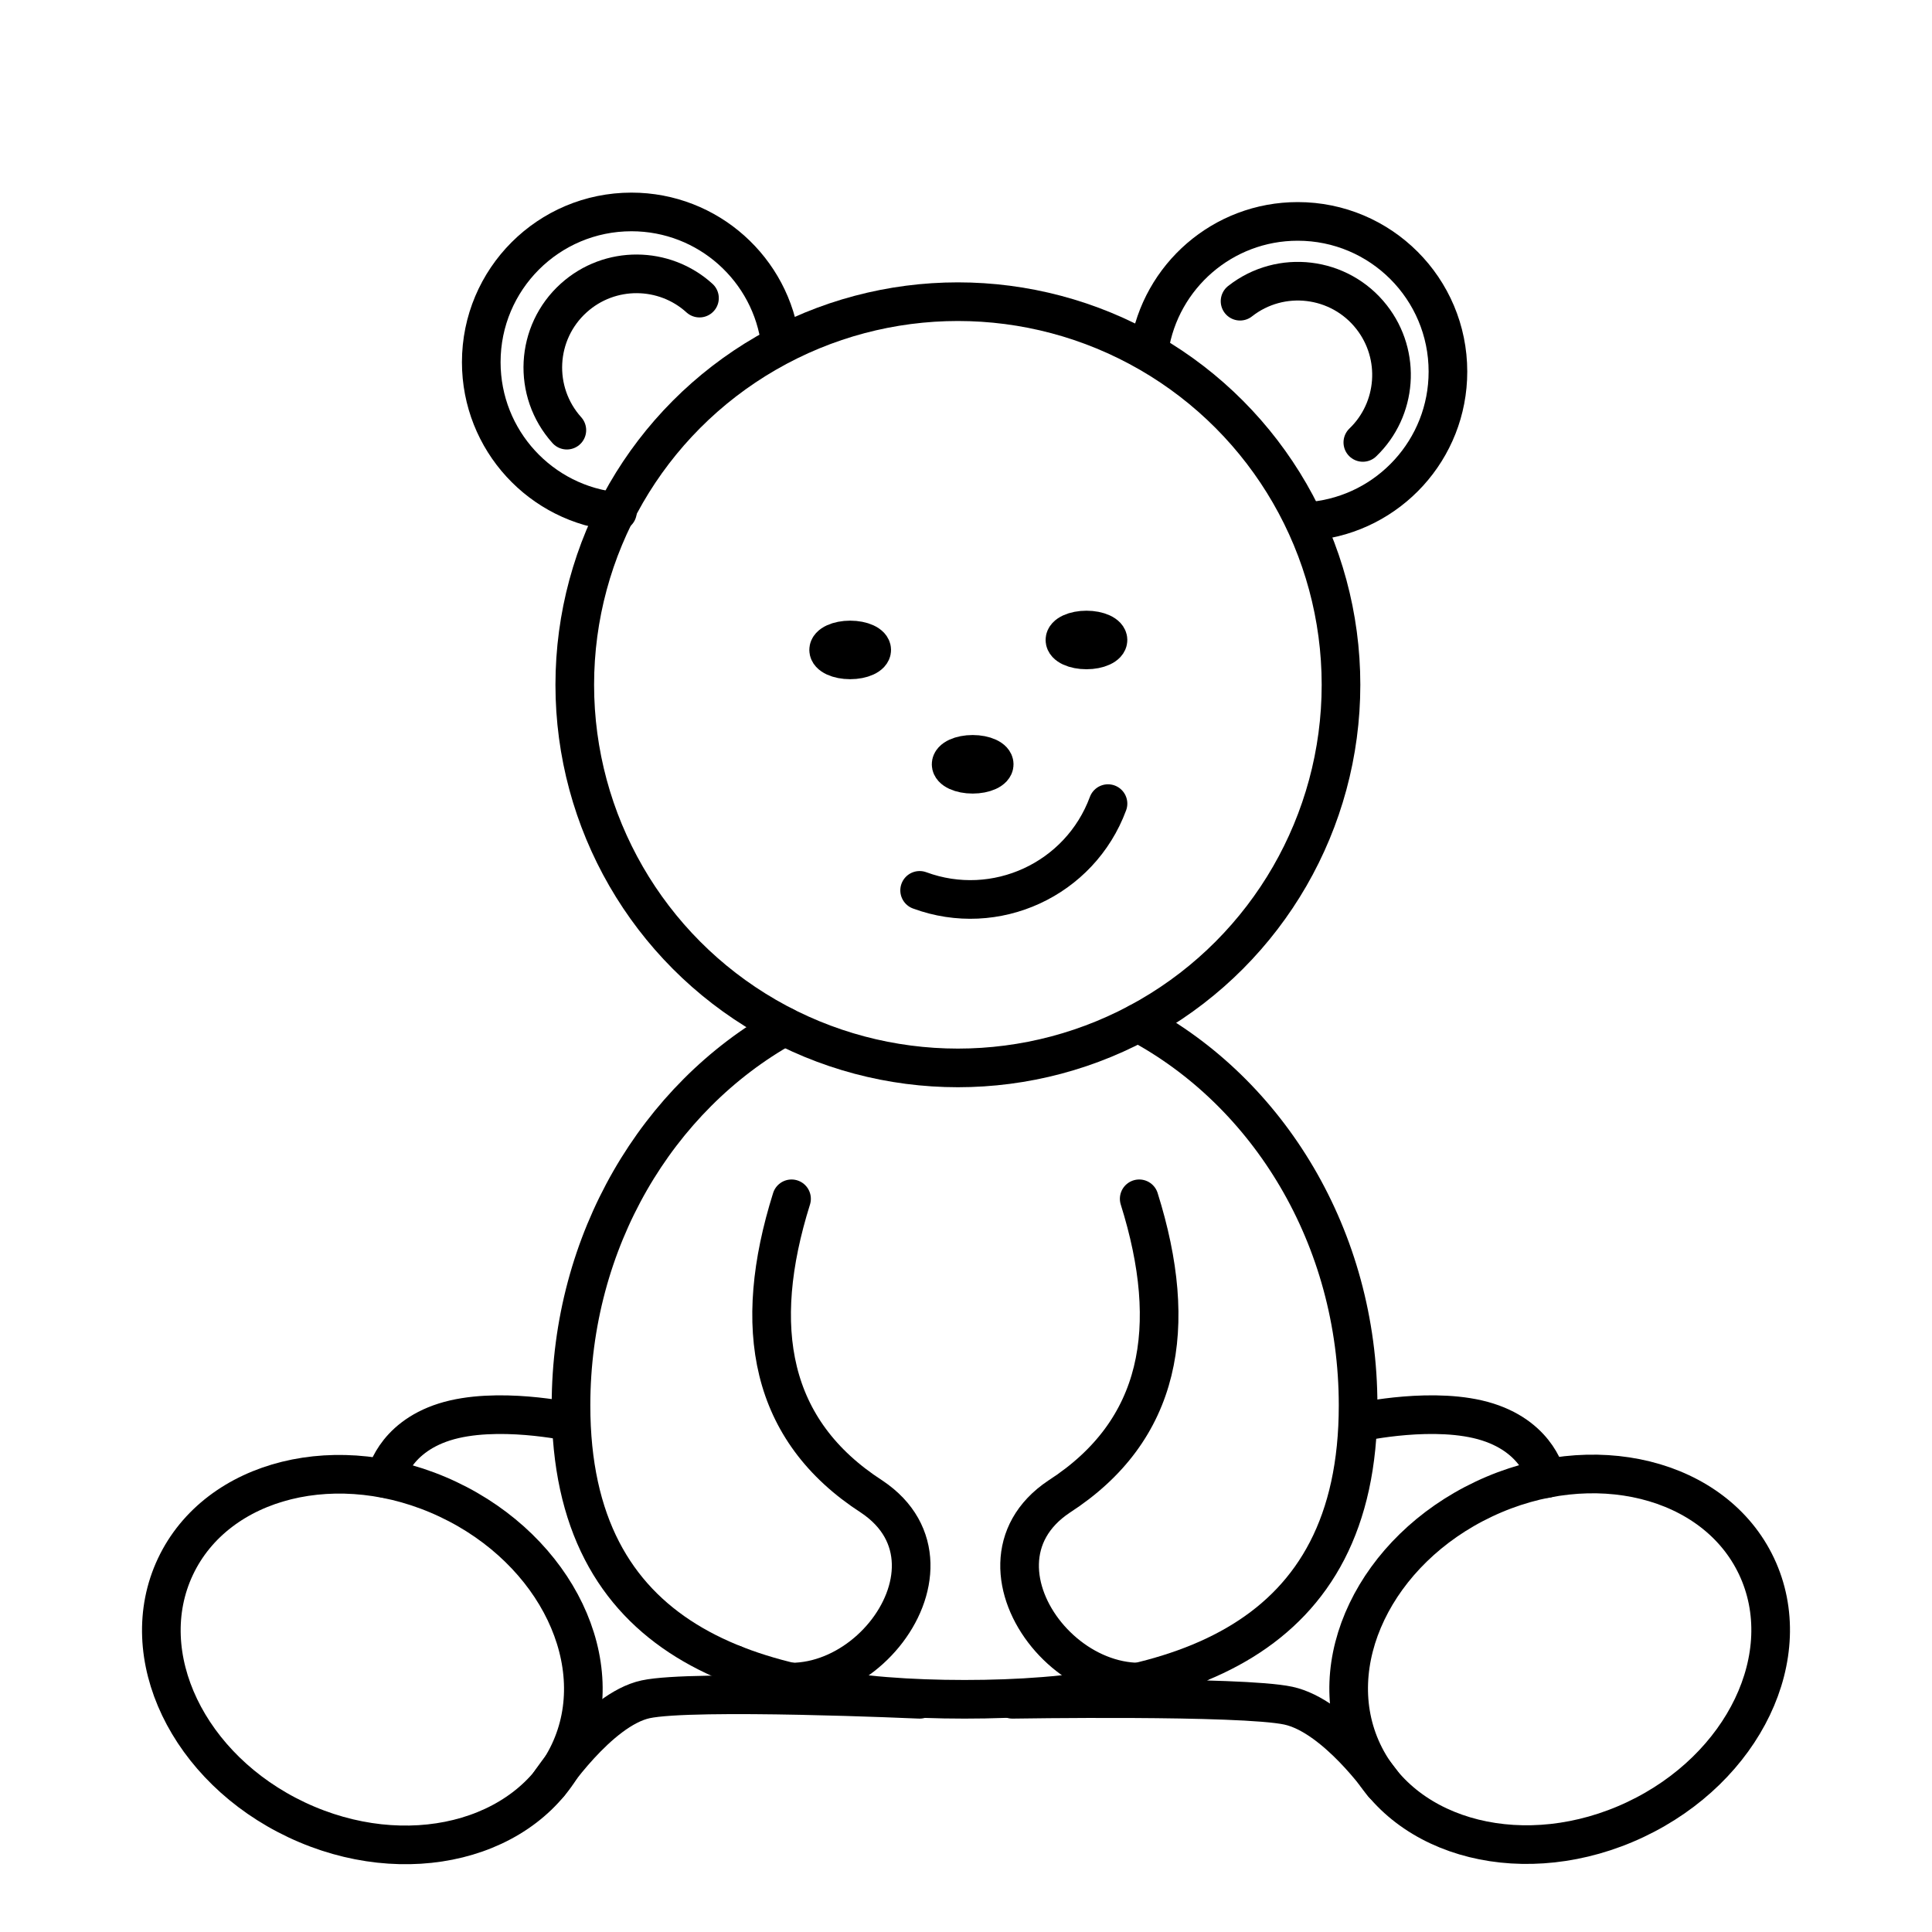
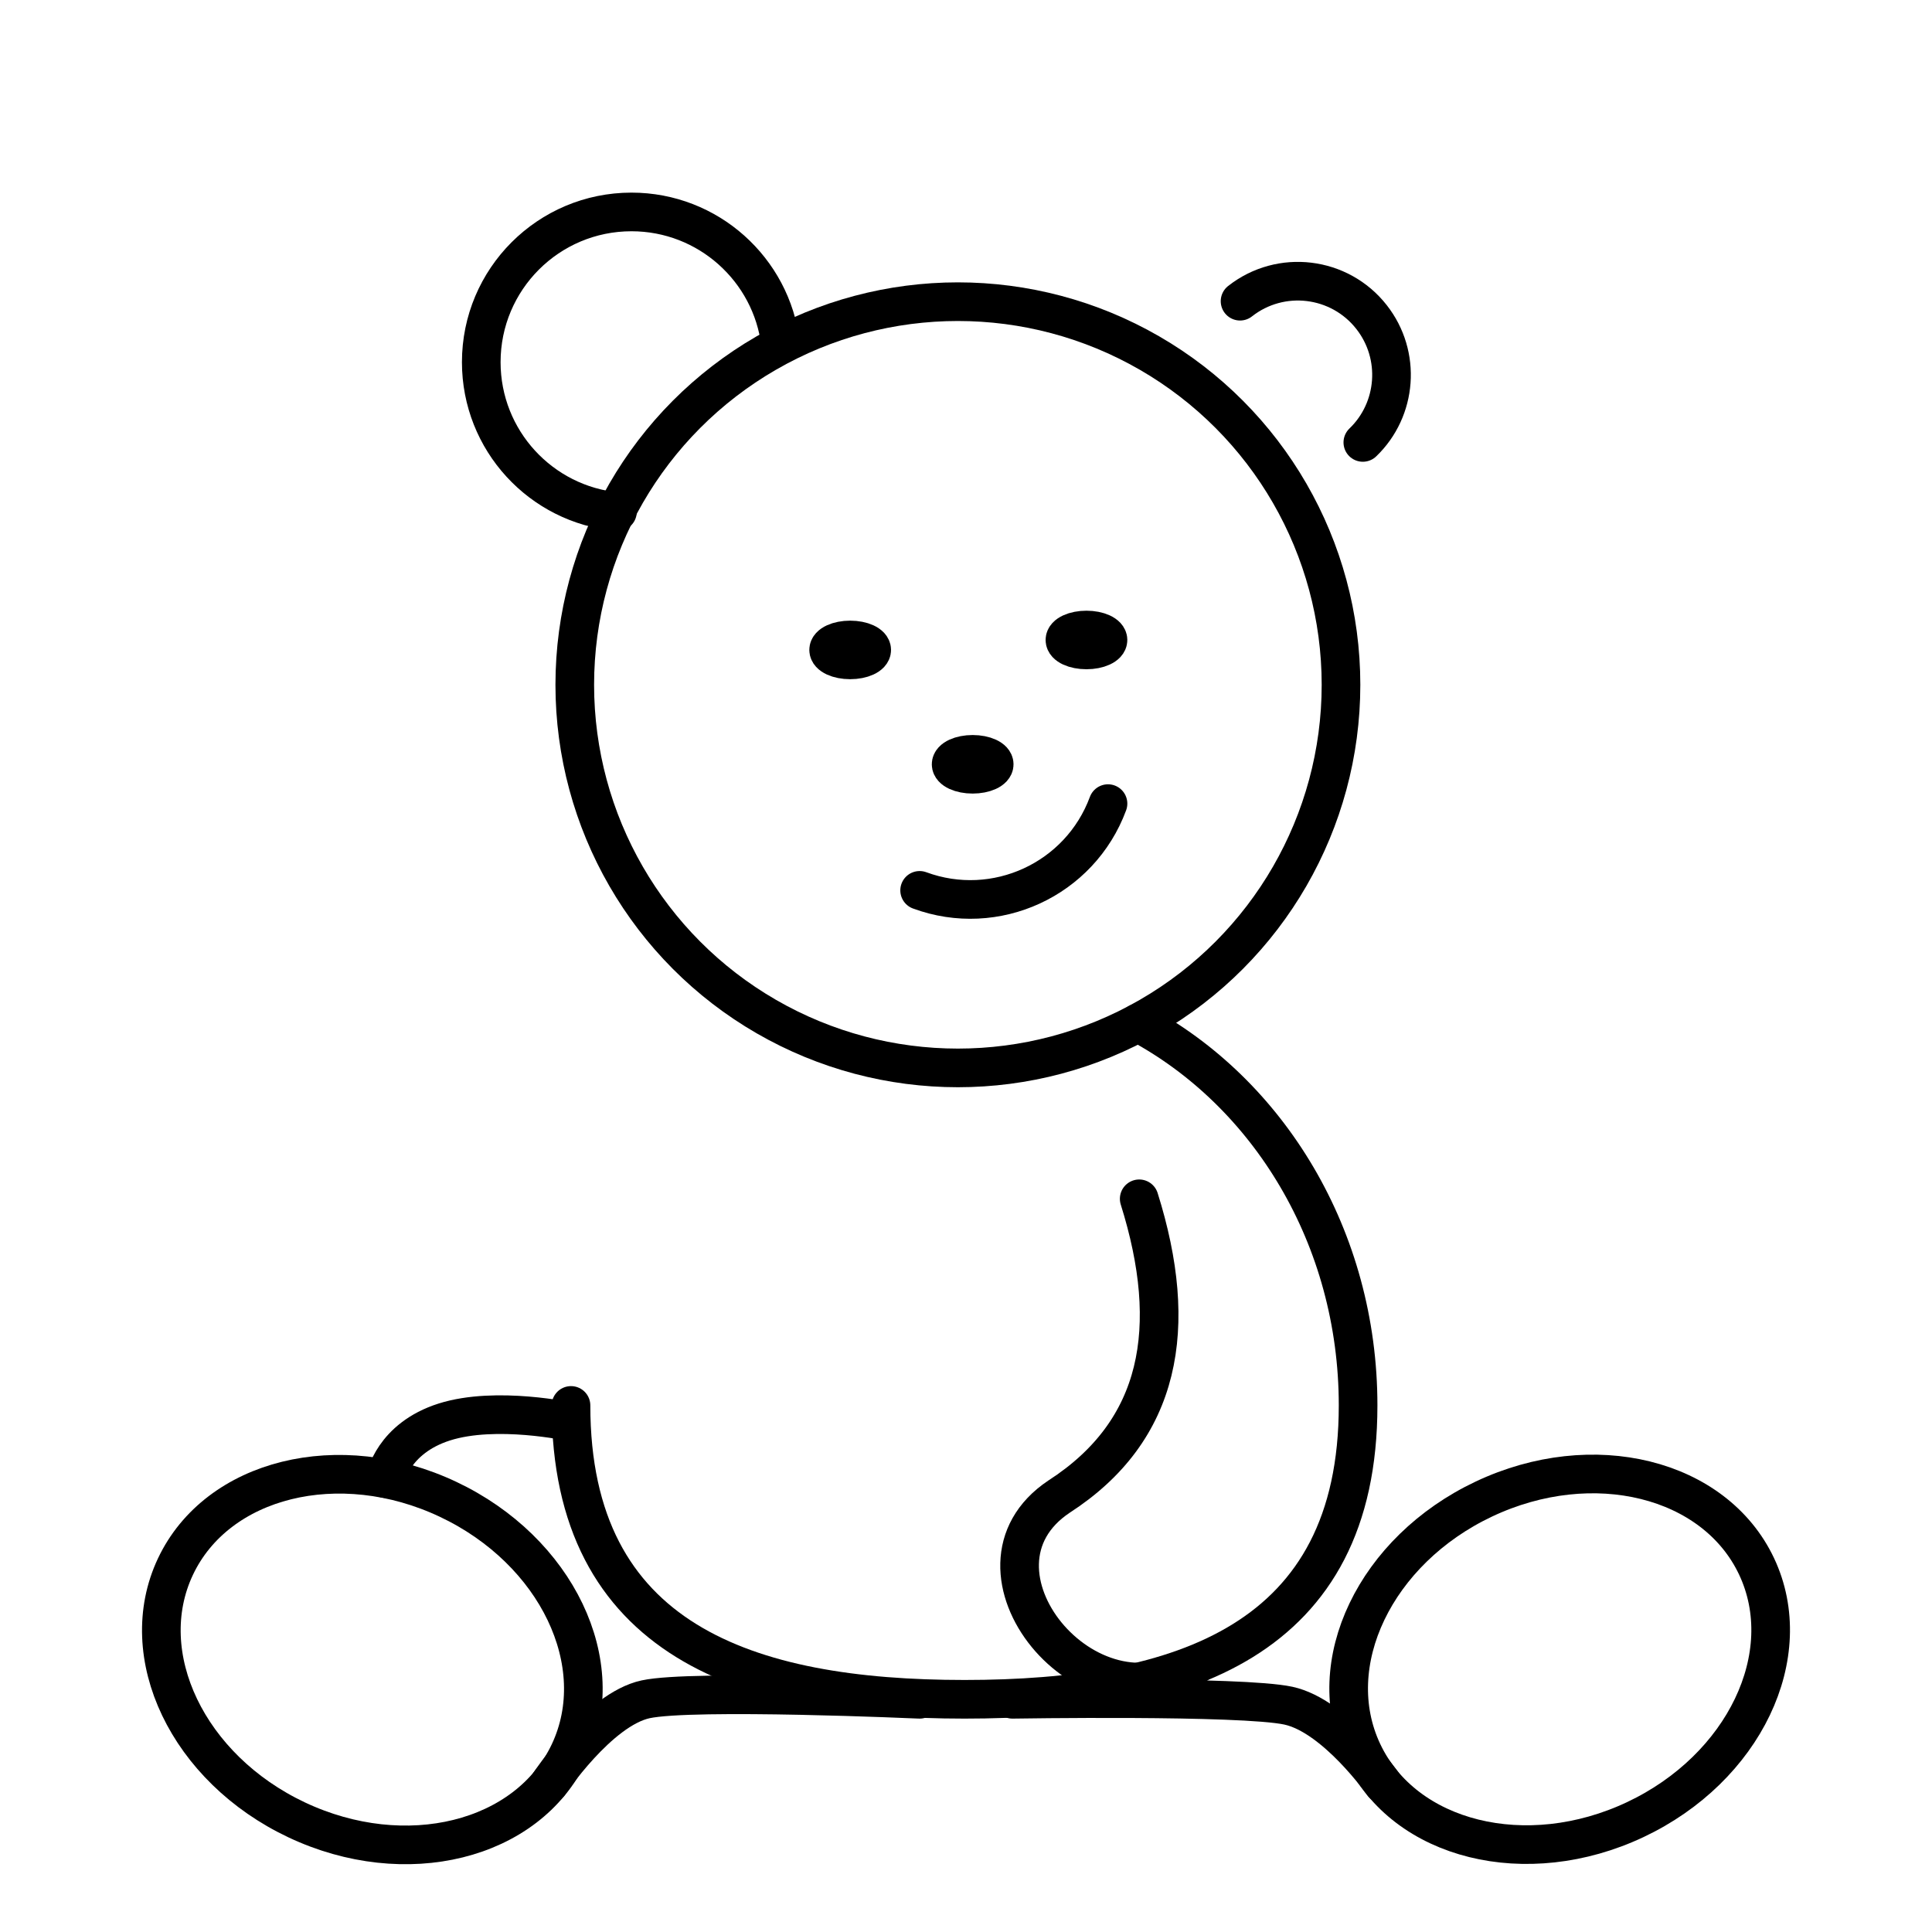
<svg xmlns="http://www.w3.org/2000/svg" id="kid" viewBox="0 0 200 200">
  <defs>
    <style> .cls-1 { fill: none; stroke: #000; stroke-linecap: round; stroke-linejoin: round; stroke-width: 4px; } </style>
  </defs>
  <circle class="cls-1" cx="99.16" cy="70.89" r="39.66" />
  <ellipse class="cls-1" cx="88.01" cy="67.28" rx="2.23" ry="1.03" />
  <ellipse class="cls-1" cx="112.47" cy="66.25" rx="2.23" ry="1.03" />
  <ellipse class="cls-1" cx="100.69" cy="79.12" rx="2.23" ry="1.03" />
  <path class="cls-1" d="M114.7,83.19c-2.91,7.86-11.64,11.88-19.5,8.98" />
-   <path class="cls-1" d="M118.98,36.05c1.16-7.44,7.6-13.13,15.36-13.13,8.59,0,15.55,6.96,15.55,15.55,0,8.06-6.13,14.68-13.98,15.47" />
  <path class="cls-1" d="M128.37,31.18c4.21-3.31,10.31-2.57,13.61,1.64,3.1,3.95,2.65,9.57-.9,12.98" />
-   <path class="cls-1" d="M58.68,44.53c-3.58-3.98-3.26-10.11.72-13.69,3.73-3.36,9.37-3.29,13.01.02" />
  <path class="cls-1" d="M63.92,52.97c-7.91-.73-14.1-7.38-14.1-15.48,0-8.59,6.96-15.55,15.55-15.55,7.94,0,14.5,5.96,15.43,13.65" />
-   <path class="cls-1" d="M117.82,105.89c13.49,7.19,22.77,22.22,22.77,39.6,0,24.36-18.24,30.42-40.74,30.42s-40.74-6.06-40.74-30.42c0-17.09,8.97-31.91,22.09-39.23" />
+   <path class="cls-1" d="M117.82,105.89c13.49,7.19,22.77,22.22,22.77,39.6,0,24.36-18.24,30.42-40.74,30.42s-40.74-6.06-40.74-30.42" />
  <ellipse class="cls-1" cx="38.55" cy="171.78" rx="18.35" ry="22.54" transform="translate(-133.26 133.36) rotate(-64.74)" />
  <path class="cls-1" d="M39.89,153.06s.75-4.16,6.12-5.86,13.1,0,13.1,0" />
  <path class="cls-1" d="M56.84,184.67s5.13-7.71,10-8.76,28.36,0,28.36,0" />
  <ellipse class="cls-1" cx="161.45" cy="171.78" rx="22.54" ry="18.35" transform="translate(-57.86 85.31) rotate(-25.26)" />
-   <path class="cls-1" d="M160.11,153.06s-.75-4.16-6.12-5.86c-5.36-1.7-13.1,0-13.1,0" />
  <path class="cls-1" d="M143.16,184.67s-4.92-7.05-9.79-8.1-28.56-.66-28.56-.66" />
-   <path class="cls-1" d="M76.02,172.31c11.19,7.46,25.43-9.9,14.22-17.38-10.6-6.85-12.48-17.51-8.3-30.83" />
  <path class="cls-1" d="M123.85,172.31c-11.19,7.46-25.43-9.9-14.22-17.38,10.6-6.85,12.48-17.51,8.3-30.83" />
</svg>